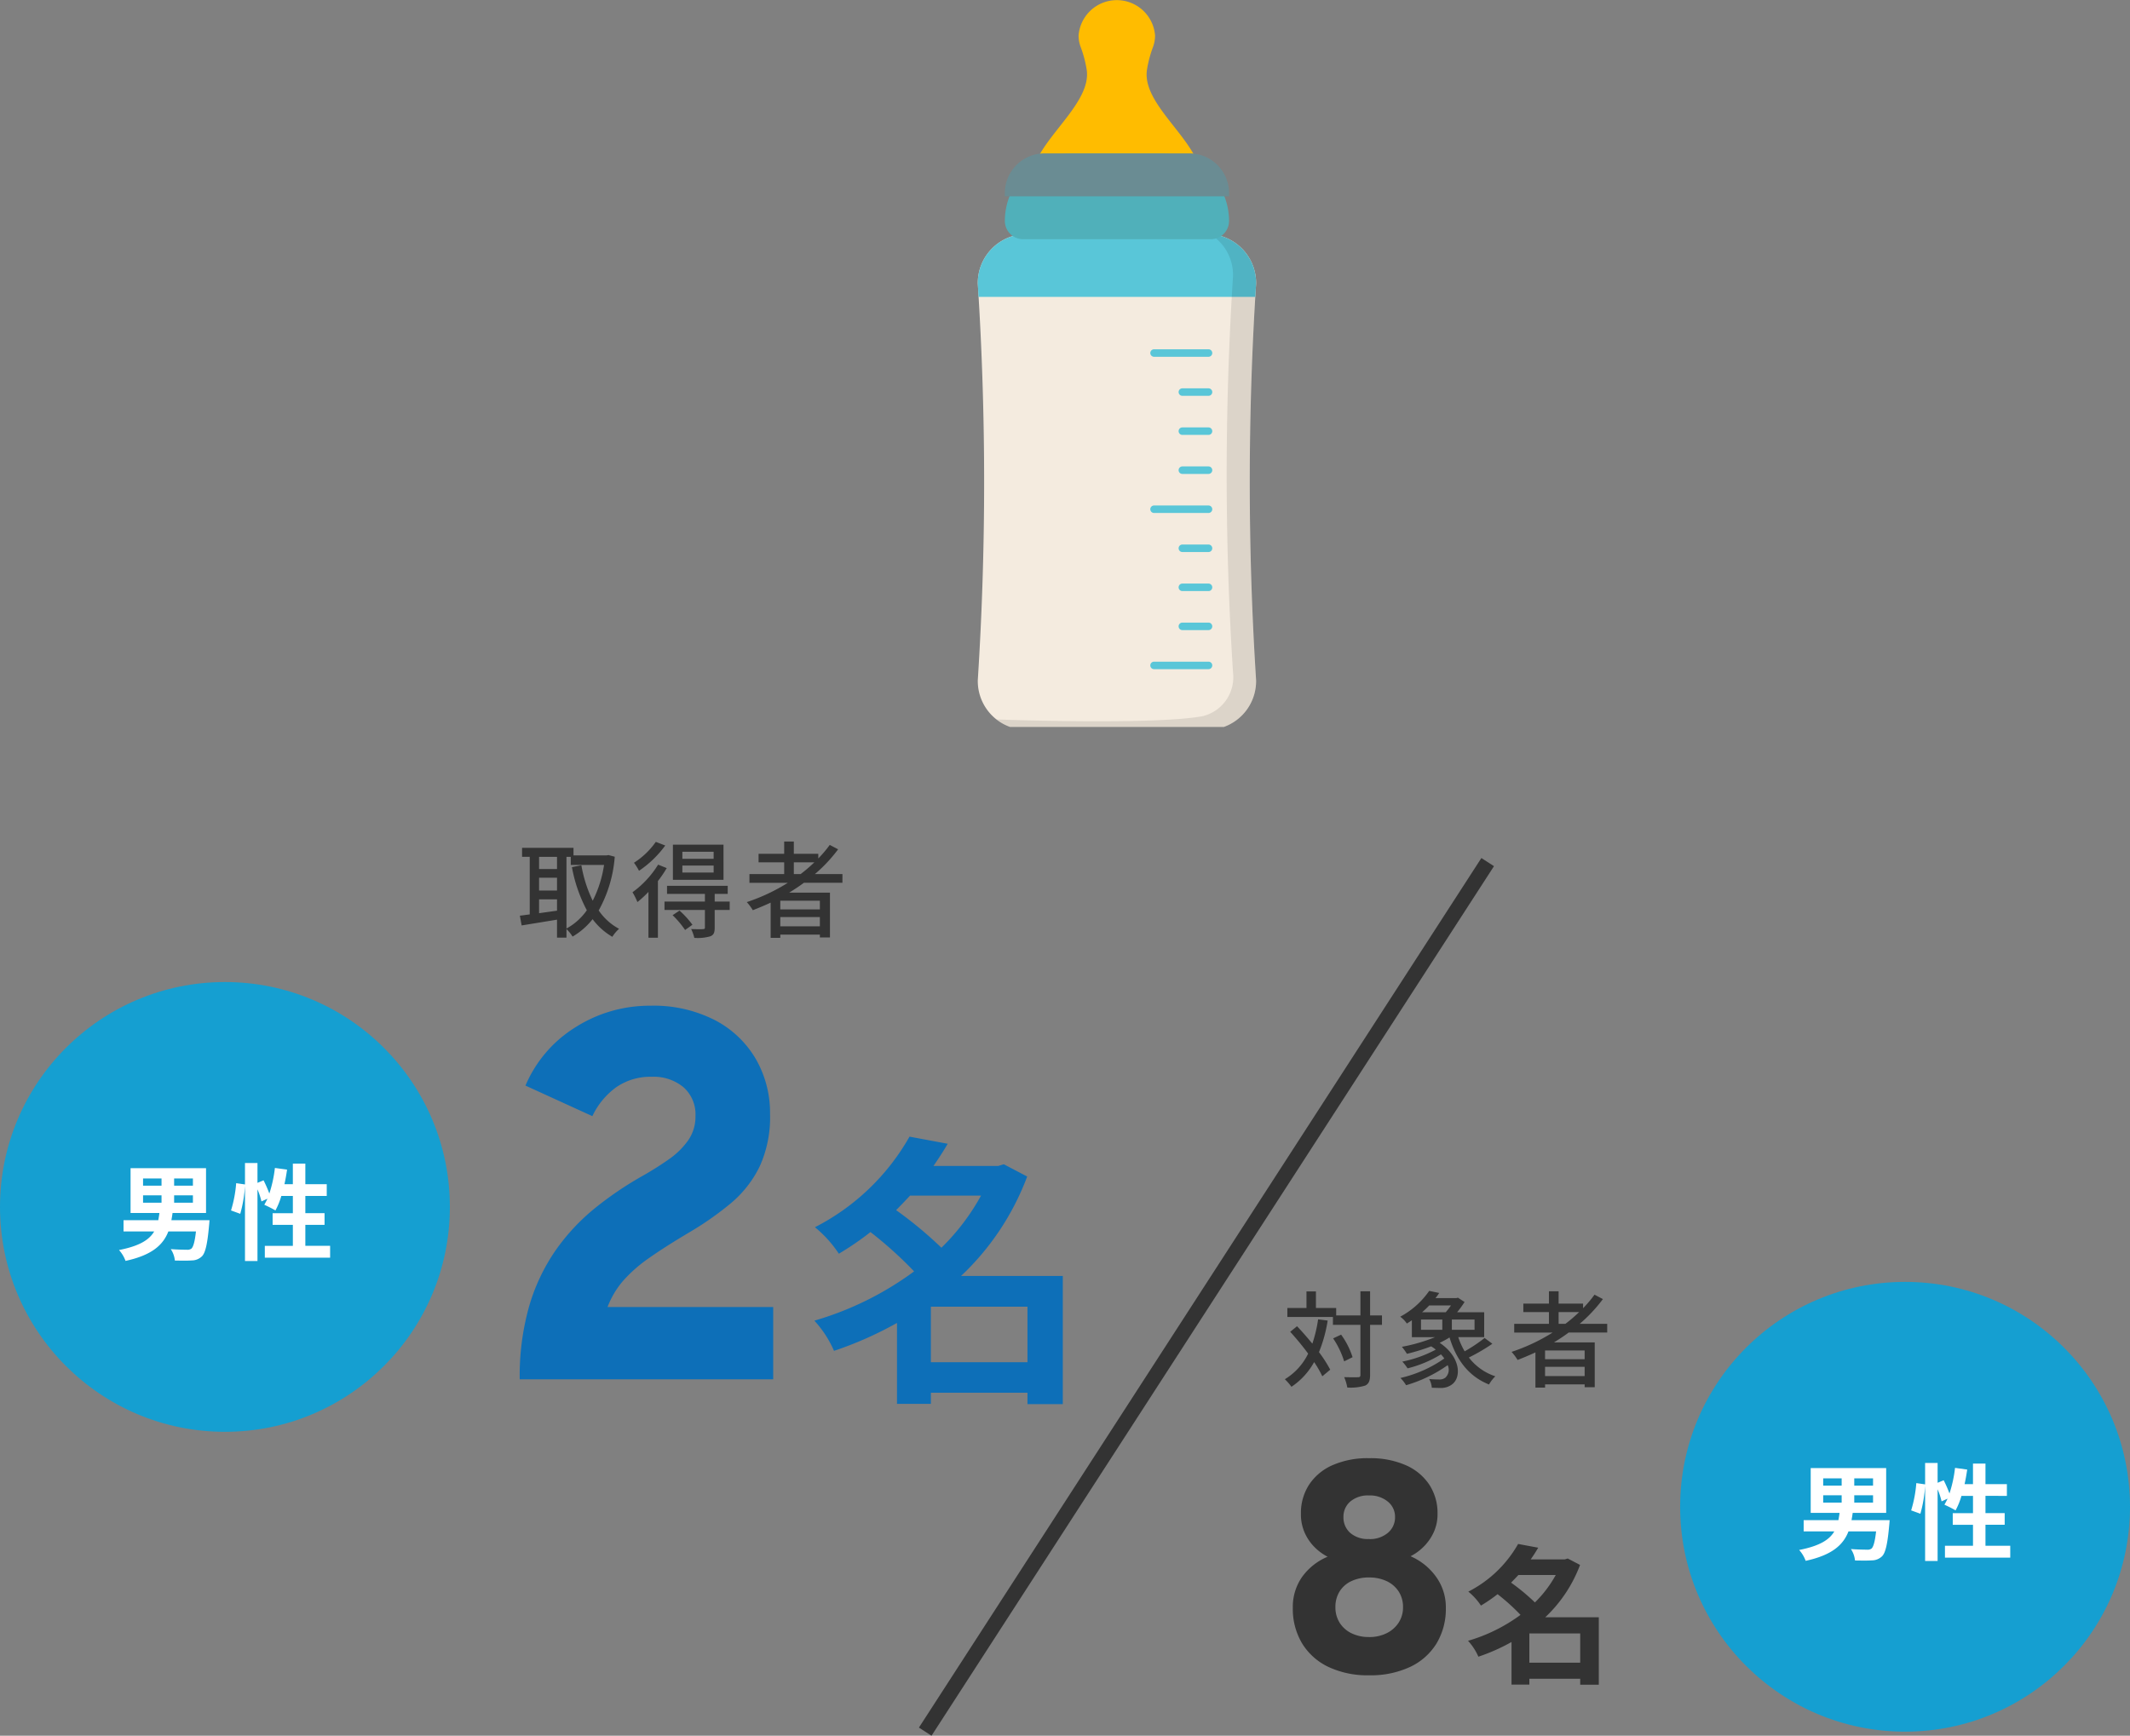
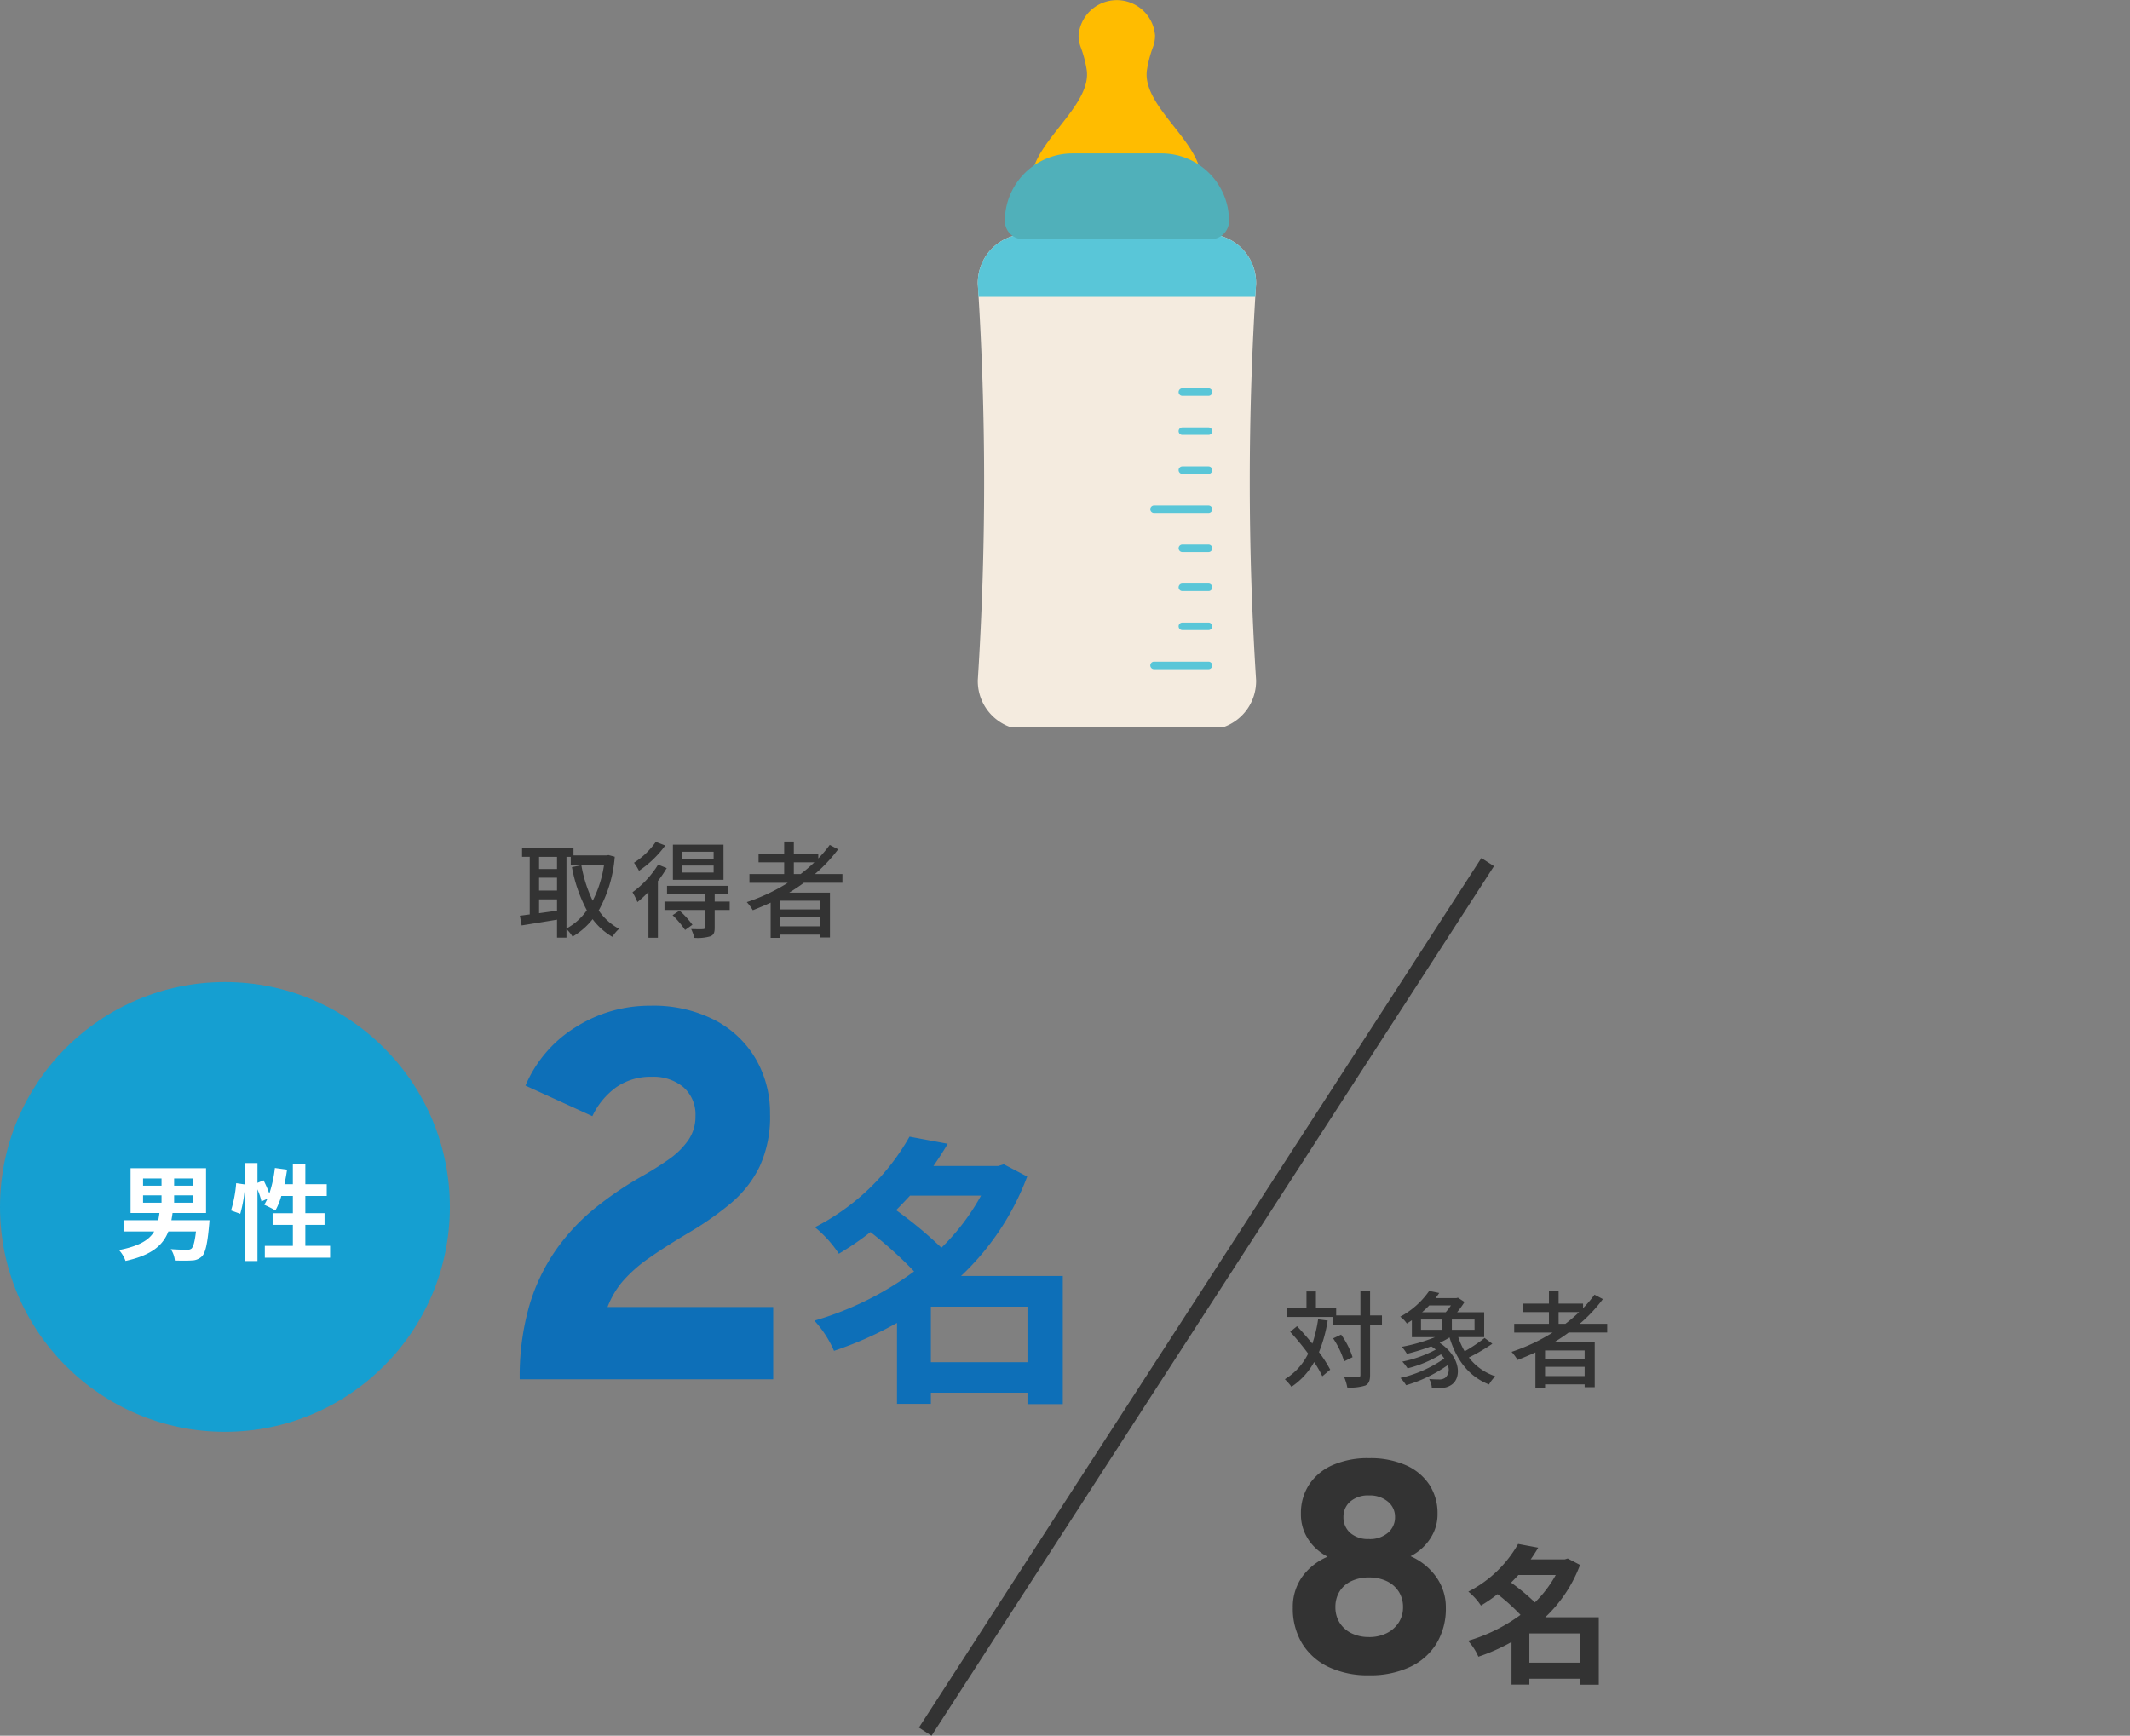
<svg xmlns="http://www.w3.org/2000/svg" width="284.084" height="231.549" viewBox="0 0 284.084 231.549">
  <rect x="0" y="0" width="284.084" height="231.549" fill="#808080" stroke="none" />
  <g id="グループ_10169" data-name="グループ 10169" transform="translate(-42.458 -3872)">
    <g id="グループ_9003" data-name="グループ 9003" transform="translate(172.856 3872)">
      <path id="パス_14518" data-name="パス 14518" d="M444.246,189.976l.007-.021-.006-.006c0-.073.006-.146.006-.22a5.116,5.116,0,0,0-10.2,0c0,.074,0,.147.006.22l-.006.006.007.021a4.4,4.4,0,0,0,.278,1.314,15.584,15.584,0,0,1,.787,2.957c.712,4.275-5.594,8.72-7.021,12.995,3.4,3.2,18.572,3.031,21.973-.164-1.427-4.275-7.605-8.556-6.894-12.83a15.607,15.607,0,0,1,.787-2.957A4.4,4.4,0,0,0,444.246,189.976Z" transform="translate(-420.597 -185)" fill="#ffbc00" />
      <g id="グループ_7178" data-name="グループ 7178" transform="translate(0 30.311)">
        <path id="パス_14519" data-name="パス 14519" d="M416.478,442.335a413.784,413.784,0,0,1,0-52.873,6.541,6.541,0,0,0-5.515-6.562,87.023,87.023,0,0,0-26.089,0,6.541,6.541,0,0,0-5.515,6.562,413.773,413.773,0,0,1,0,52.873,6.5,6.5,0,0,0,4.3,6.245h28.522A6.5,6.5,0,0,0,416.478,442.335Z" transform="translate(-379.346 -381.916)" fill="#f4ebdf" />
      </g>
      <g id="グループ_7179" data-name="グループ 7179" transform="translate(0 30.311)">
        <path id="パス_14520" data-name="パス 14520" d="M416.478,389.462a6.541,6.541,0,0,0-5.515-6.562,87.024,87.024,0,0,0-26.09,0,6.541,6.541,0,0,0-5.515,6.562c.037.582.07,1.165.1,1.747h36.91C416.408,390.626,416.441,390.044,416.478,389.462Z" transform="translate(-379.346 -381.916)" fill="#59c6d8" />
      </g>
-       <path id="パス_14521" data-name="パス 14521" d="M430.373,394.346a6.541,6.541,0,0,0-5.515-6.562c-.223-.034-.446-.063-.668-.095a6.393,6.393,0,0,1,3.105,5.658,413.785,413.785,0,0,0,0,52.873,5.335,5.335,0,0,1-4.1,5.82c-6.7,1.2-27.425.425-27.425.425a6.632,6.632,0,0,0,1.783,1h28.522a6.5,6.5,0,0,0,4.3-6.245A413.774,413.774,0,0,1,430.373,394.346Z" transform="translate(-393.241 -356.49)" opacity="0.1" />
      <path id="長方形_8072" data-name="長方形 8072" d="M9.014,0h11.87A9.014,9.014,0,0,1,29.9,9.014v0a2.433,2.433,0,0,1-2.433,2.433H2.433A2.433,2.433,0,0,1,0,9.014v0A9.014,9.014,0,0,1,9.014,0Z" transform="translate(3.623 20.465)" fill="#50b0ba" />
      <g id="グループ_7180" data-name="グループ 7180" transform="translate(3.623 20.465)">
-         <path id="パス_14522" data-name="パス 14522" d="M432.782,323.033a5.293,5.293,0,0,0-5.481-5.082H408.365a5.293,5.293,0,0,0-5.481,5.082v.641h29.9Z" transform="translate(-402.884 -317.951)" fill="#6a8c93" />
-       </g>
+         </g>
      <path id="パス_14523" data-name="パス 14523" d="M536.675,759.443h-7.263a.5.5,0,0,1-.5-.5h0a.5.5,0,0,1,.5-.5h7.263a.5.5,0,0,1,.5.5h0A.5.5,0,0,1,536.675,759.443Z" transform="translate(-505.89 -670.175)" fill="#59c6d8" />
      <path id="パス_14524" data-name="パス 14524" d="M557.426,725.6h-3.488a.5.5,0,0,1-.5-.5h0a.5.5,0,0,1,.5-.5h3.488a.5.5,0,0,1,.5.5h0A.5.5,0,0,1,557.426,725.6Z" transform="translate(-526.641 -641.543)" fill="#59c6d8" />
      <path id="パス_14525" data-name="パス 14525" d="M557.426,691.761h-3.488a.5.5,0,0,1-.5-.5h0a.5.5,0,0,1,.5-.5h3.488a.5.5,0,0,1,.5.5h0A.5.5,0,0,1,557.426,691.761Z" transform="translate(-526.641 -612.911)" fill="#59c6d8" />
      <path id="パス_14526" data-name="パス 14526" d="M557.426,657.92h-3.488a.5.5,0,0,1-.5-.5h0a.5.5,0,0,1,.5-.5h3.488a.5.5,0,0,1,.5.5h0A.5.5,0,0,1,557.426,657.92Z" transform="translate(-526.641 -584.279)" fill="#59c6d8" />
      <path id="パス_14527" data-name="パス 14527" d="M536.675,624.078h-7.263a.5.5,0,0,1-.5-.5h0a.5.5,0,0,1,.5-.5h7.263a.5.5,0,0,1,.5.5h0A.5.5,0,0,1,536.675,624.078Z" transform="translate(-505.89 -555.646)" fill="#59c6d8" />
      <path id="パス_14528" data-name="パス 14528" d="M557.426,590.237h-3.488a.5.5,0,0,1-.5-.5h0a.5.5,0,0,1,.5-.5h3.488a.5.5,0,0,1,.5.5h0A.5.5,0,0,1,557.426,590.237Z" transform="translate(-526.641 -527.015)" fill="#59c6d8" />
      <path id="パス_14529" data-name="パス 14529" d="M557.426,556.4h-3.488a.5.5,0,0,1-.5-.5h0a.5.5,0,0,1,.5-.5h3.488a.5.5,0,0,1,.5.5h0A.5.5,0,0,1,557.426,556.4Z" transform="translate(-526.641 -498.383)" fill="#59c6d8" />
      <path id="パス_14530" data-name="パス 14530" d="M557.426,522.555h-3.488a.5.5,0,0,1-.5-.5h0a.5.5,0,0,1,.5-.5h3.488a.5.5,0,0,1,.5.5h0A.5.5,0,0,1,557.426,522.555Z" transform="translate(-526.641 -469.751)" fill="#59c6d8" />
-       <path id="パス_14531" data-name="パス 14531" d="M536.675,488.714h-7.263a.5.5,0,0,1-.5-.5h0a.5.5,0,0,1,.5-.5h7.263a.5.5,0,0,1,.5.5h0A.5.5,0,0,1,536.675,488.714Z" transform="translate(-505.89 -441.119)" fill="#59c6d8" />
    </g>
    <g id="グループ_9993" data-name="グループ 9993" transform="translate(-646.042 1321.006)">
      <path id="パス_17174" data-name="パス 17174" d="M4.4,0A34.045,34.045,0,0,1,5.666-9.783a25.659,25.659,0,0,1,3.528-7.434,27.7,27.7,0,0,1,5.274-5.645,46.078,46.078,0,0,1,6.5-4.382q1.757-1.008,3.332-2.117a10.394,10.394,0,0,0,2.558-2.509,5.5,5.5,0,0,0,.983-3.241,4.849,4.849,0,0,0-1.6-3.86,6.23,6.23,0,0,0-4.242-1.39,7.982,7.982,0,0,0-4.721,1.39,10.025,10.025,0,0,0-3.189,3.86L5.166-39.186a16.949,16.949,0,0,1,6.689-7.795,18.385,18.385,0,0,1,9.971-2.86A17.891,17.891,0,0,1,30.468-47.9a13.548,13.548,0,0,1,5.446,5.208,14.371,14.371,0,0,1,1.873,7.273,15.825,15.825,0,0,1-1.414,7.087,15,15,0,0,1-3.853,4.875A41.838,41.838,0,0,1,27.006-19.6q-3.234,1.918-5.369,3.426a19.05,19.05,0,0,0-3.451,3.035,11.763,11.763,0,0,0-2.072,3.493H38.206V0ZM59.238-2.28V-9.69H72.12v7.41Zm6.688-22.23a29.782,29.782,0,0,1-5.282,6.954A53.584,53.584,0,0,0,54.6-22.572c.646-.646,1.254-1.292,1.862-1.938ZM76.832-13.794H63.266a35.178,35.178,0,0,0,8.816-13.262L68.966-28.69l-.76.228H59.58c.684-.988,1.33-1.976,1.9-2.964l-5.092-.95A30.357,30.357,0,0,1,43.772-20.292a15.74,15.74,0,0,1,3.192,3.534,39.112,39.112,0,0,0,4.218-2.888A52.785,52.785,0,0,1,57-14.4,42.246,42.246,0,0,1,43.7-7.828,14.441,14.441,0,0,1,46.318-3.8a48.716,48.716,0,0,0,8.4-3.724V3.268h4.522V1.786H72.12v1.52h4.712Z" transform="translate(753.416 2735)" fill="#0d6fb8" />
      <circle id="楕円形_54" data-name="楕円形 54" cx="30" cy="30" r="30" transform="translate(688.5 2682)" fill="#159fd1" />
      <path id="パス_17175" data-name="パス 17175" d="M-10.92-7.546h2.464v.98H-10.92Zm0-2.254h2.464v.966H-10.92Zm6.65.966H-6.776V-9.8H-4.27Zm0,2.268H-6.776v-.98H-4.27ZM-7.14-4.228c.056-.322.112-.63.154-.966H-2.52v-5.978H-12.586v5.978h3.85c-.042.336-.1.658-.154.966h-4.634v1.5h4.088c-.658,1.12-1.96,1.946-4.69,2.478A4.468,4.468,0,0,1-13.258,1.2C-9.73.434-8.246-.924-7.546-2.73h3.682c-.154,1.386-.364,2.086-.616,2.3a.92.92,0,0,1-.616.14c-.378,0-1.26-.014-2.128-.084a3.3,3.3,0,0,1,.546,1.526c.882.014,1.736.028,2.226-.014A1.958,1.958,0,0,0-3.066.588c.448-.448.728-1.6.952-4.144.028-.224.056-.672.056-.672ZM10.724-.812v-2.8h2.562V-5.166H10.724v-2.3H13.58V-9.03H10.724v-2.744H9.058V-9.03H7.938c.14-.63.252-1.288.35-1.946L6.664-11.2a16.944,16.944,0,0,1-.742,3.416,16.052,16.052,0,0,0-.77-1.764l-.812.336v-2.646H2.674V-9L1.5-9.17A16.639,16.639,0,0,1,.812-5.53l1.232.448a17.841,17.841,0,0,0,.63-3.71V1.218H4.34V-8.344a9.735,9.735,0,0,1,.532,1.61l.8-.364c-.14.294-.28.56-.42.812a14.722,14.722,0,0,1,1.484.756,9.563,9.563,0,0,0,.784-1.932h1.54v2.3h-2.7v1.554h2.7v2.8H5.32V.77h8.708V-.812Z" transform="translate(718.5 2718)" fill="#fff" />
      <g id="グループ_9001" data-name="グループ 9001" transform="translate(757.133 2660)">
        <g id="グループ_7411" data-name="グループ 7411" transform="translate(0 0)">
          <path id="パス_17173" data-name="パス 17173" d="M6.636-9.7H7.21v1.078h4.438A15.559,15.559,0,0,1,10.136-3.85,17.7,17.7,0,0,1,8.624-8.582l-1.26.252A19.719,19.719,0,0,0,9.352-2.576,7.976,7.976,0,0,1,6.636-.14ZM2.982-2.184V-4.032H5.376V-2.52ZM5.376-9.7v1.624H2.982V-9.7ZM2.982-6.916H5.376v1.708H2.982ZM12.236-9.94l-.224.042H7.574v-1.008H.714v1.2H1.736v7.686c-.49.056-.924.126-1.316.168l.238,1.3c1.3-.21,3.024-.49,4.718-.77V1.078h1.26V-.07A5.031,5.031,0,0,1,7.448.938a9.589,9.589,0,0,0,2.674-2.324A8.8,8.8,0,0,0,12.754.966,4.957,4.957,0,0,1,13.65-.1a7.709,7.709,0,0,1-2.716-2.45,17.5,17.5,0,0,0,2.142-7.168Zm14.028.5H22.092v-.938h4.172Zm0,1.834H22.092V-8.54h4.172Zm1.316-3.724H20.832v4.69H27.58ZM18.55-11.7a10.292,10.292,0,0,1-2.912,2.786A7.261,7.261,0,0,1,16.31-7.84a14.065,14.065,0,0,0,3.5-3.374Zm.308,3.038a12.858,12.858,0,0,1-3.416,3.682A9.607,9.607,0,0,1,16.1-3.668a14.427,14.427,0,0,0,1.47-1.358V1.092h1.26v-7.56A15.815,15.815,0,0,0,20.006-8.2ZM20.79-1.918A12.361,12.361,0,0,1,22.456.056l.98-.7a12.25,12.25,0,0,0-1.722-1.89Zm7.616-1.82h-2V-4.76H28.14V-5.838H20.048V-4.76H25.1v1.022h-5.39v1.12H25.1V-.28c0,.168-.056.21-.266.224s-.868.014-1.568-.014a5.376,5.376,0,0,1,.42,1.176A6.015,6.015,0,0,0,25.816.9c.462-.182.588-.5.588-1.148V-2.618h2ZM36.96-7.406V-8.974H39.7A19.993,19.993,0,0,1,37.87-7.406Zm3.472,4.718H35.154V-3.85h5.278ZM35.154-.434V-1.666h5.278V-.434Zm8.288-5.81V-7.406H39.774a20.248,20.248,0,0,0,3.094-3.3l-1.12-.588a15.335,15.335,0,0,1-1.526,1.806v-.616H36.96v-1.638H35.672v1.638H32.256v1.134h3.416v1.568H31.038v1.162h5.124a25.125,25.125,0,0,1-5.474,2.576,7.138,7.138,0,0,1,.8,1.078c.8-.308,1.6-.644,2.38-1.008v4.7h1.288V.672h5.278V1.05h1.344V-4.928H36.344c.672-.42,1.33-.84,1.96-1.316Z" transform="translate(0.283 15)" fill="#333" />
        </g>
      </g>
      <g id="グループ_9002" data-name="グループ 9002" transform="translate(858.576 2720)">
        <path id="パス_17177" data-name="パス 17177" d="M12.68.48A12.2,12.2,0,0,1,7.256-.638,8.246,8.246,0,0,1,3.744-3.782,8.939,8.939,0,0,1,2.512-8.52,6.939,6.939,0,0,1,3.75-12.644a7.994,7.994,0,0,1,3.4-2.692,6.988,6.988,0,0,1-1.66-1.2A6.41,6.41,0,0,1,4.13-18.456a6.027,6.027,0,0,1-.538-2.616,6.941,6.941,0,0,1,1.08-3.862A7.193,7.193,0,0,1,7.784-27.54a11.6,11.6,0,0,1,4.9-.94,11.675,11.675,0,0,1,4.91.94,7.239,7.239,0,0,1,3.13,2.606,6.9,6.9,0,0,1,1.088,3.862,5.766,5.766,0,0,1-.554,2.568,6.563,6.563,0,0,1-1.386,1.916,6.816,6.816,0,0,1-1.66,1.188,8.154,8.154,0,0,1,3.4,2.734A6.909,6.909,0,0,1,22.92-8.52a8.939,8.939,0,0,1-1.232,4.738,8.225,8.225,0,0,1-3.53,3.144A12.409,12.409,0,0,1,12.68.48Zm0-5.1a5.171,5.171,0,0,0,2.336-.51A4,4,0,0,0,16.624-6.54a3.7,3.7,0,0,0,.584-2.068,3.753,3.753,0,0,0-.58-2.09,3.827,3.827,0,0,0-1.6-1.382,5.385,5.385,0,0,0-2.344-.488,5.4,5.4,0,0,0-2.366.488A3.664,3.664,0,0,0,8.746-10.7a3.885,3.885,0,0,0-.554,2.09A3.83,3.83,0,0,0,8.75-6.54a3.832,3.832,0,0,0,1.572,1.406A5.182,5.182,0,0,0,12.68-4.624Zm0-13.072a3.687,3.687,0,0,0,2.51-.83,2.67,2.67,0,0,0,.954-2.106,2.594,2.594,0,0,0-.96-2.062,3.727,3.727,0,0,0-2.5-.818,3.621,3.621,0,0,0-2.52.818,2.662,2.662,0,0,0-.9,2.062,2.749,2.749,0,0,0,.894,2.106A3.581,3.581,0,0,0,12.68-17.7ZM34.06-1.2V-5.1h6.78v3.9Zm3.52-11.7A15.675,15.675,0,0,1,34.8-9.24a28.2,28.2,0,0,0-3.18-2.64c.34-.34.66-.68.98-1.02Zm5.74,5.64H36.18a18.514,18.514,0,0,0,4.64-6.98l-1.64-.86-.4.12H34.24c.36-.52.7-1.04,1-1.56l-2.68-.5a15.977,15.977,0,0,1-6.64,6.36A8.284,8.284,0,0,1,27.6-8.82a20.586,20.586,0,0,0,2.22-1.52,27.781,27.781,0,0,1,3.06,2.76,22.235,22.235,0,0,1-7,3.46A7.6,7.6,0,0,1,27.26-2a25.64,25.64,0,0,0,4.42-1.96V1.72h2.38V.94h6.78v.8h2.48Z" transform="translate(-0.16 54)" fill="#333" />
        <g id="グループ_7411-2" data-name="グループ 7411" transform="translate(1 0)">
          <path id="パス_17176" data-name="パス 17176" d="M4.886-8.008a18.741,18.741,0,0,1-.77,3.248c-.672-.812-1.372-1.624-2.044-2.324l-.91.742A36.383,36.383,0,0,1,3.556-3.43,8.147,8.147,0,0,1,.448-.014,7.216,7.216,0,0,1,1.33.994,9.47,9.47,0,0,0,4.354-2.3,14.142,14.142,0,0,1,5.446-.406L6.5-1.288A17.113,17.113,0,0,0,5-3.626,18.98,18.98,0,0,0,6.16-7.84ZM13.4-8.526H11.816v-3.22H10.528v3.22H7.294V-9.52h-2.7v-2.212H3.332V-9.52H.784v1.2H6.86v1.05h3.668V-.588c0,.238-.1.308-.336.308S9.2-.266,8.358-.294a6.018,6.018,0,0,1,.42,1.386A6.612,6.612,0,0,0,11.186.826c.448-.238.63-.616.63-1.414V-7.266H13.4ZM9.478-2.954a10.527,10.527,0,0,0-1.526-3.01l-1.064.5a11.656,11.656,0,0,1,1.47,3.066ZM18.606-7.98h2.842v1.372H18.606ZM22.6-9.856a8.734,8.734,0,0,1-.7.91h-3.15c.336-.294.658-.6.952-.91Zm3.15,3.248H22.722V-7.98h3.024ZM27.09-5.516a20.881,20.881,0,0,1-2.66,1.778,9.624,9.624,0,0,1-.854-1.89h3.458V-8.946H23.422a13.449,13.449,0,0,0,.994-1.372l-.882-.574-.21.056H20.538c.182-.224.35-.462.5-.686L19.7-11.8a11.034,11.034,0,0,1-3.864,3.444,3.643,3.643,0,0,1,.882.91c.238-.14.462-.294.672-.434v2.254h3.094A22.746,22.746,0,0,1,16.058-4.34a7.8,7.8,0,0,1,.672.938A27.474,27.474,0,0,0,19.964-4.4a5.315,5.315,0,0,1,.616.434,16.059,16.059,0,0,1-4.466,1.6,6.171,6.171,0,0,1,.7.9,15.8,15.8,0,0,0,4.452-1.862,3.843,3.843,0,0,1,.448.546,16.69,16.69,0,0,1-5.852,2.6,5,5,0,0,1,.756.966A18.63,18.63,0,0,0,22.162-1.89,1.427,1.427,0,0,1,21.84-.21a1.328,1.328,0,0,1-.882.224c-.322,0-.8-.014-1.26-.056a2.785,2.785,0,0,1,.35,1.162c.406.014.812.028,1.12.028A2.423,2.423,0,0,0,22.652.742c1.4-.9,1.274-3.724-1.554-5.614a12.888,12.888,0,0,0,1.316-.714c.91,3.01,2.576,5.208,5.264,6.272a5.031,5.031,0,0,1,.84-1.092A7.346,7.346,0,0,1,24.99-2.912a25.418,25.418,0,0,0,3.136-1.834Zm9.87-1.89V-8.974H39.7A19.993,19.993,0,0,1,37.87-7.406Zm3.472,4.718H35.154V-3.85h5.278ZM35.154-.434V-1.666h5.278V-.434Zm8.288-5.81V-7.406H39.774a20.248,20.248,0,0,0,3.094-3.3l-1.12-.588a15.335,15.335,0,0,1-1.526,1.806v-.616H36.96v-1.638H35.672v1.638H32.256v1.134h3.416v1.568H31.038v1.162h5.124a25.125,25.125,0,0,1-5.474,2.576,7.138,7.138,0,0,1,.8,1.078c.8-.308,1.6-.644,2.38-1.008v4.7h1.288V.672h5.278V1.05h1.344V-4.928H36.344c.672-.42,1.33-.84,1.96-1.316Z" transform="translate(-0.16 15)" fill="#333" />
        </g>
      </g>
      <path id="パス_16158" data-name="パス 16158" d="M.84,116.543-.84,115.457l75.017-116L75.857.543Z" transform="translate(811.899 2666)" fill="#333" />
-       <circle id="楕円形_111" data-name="楕円形 111" cx="30" cy="30" r="30" transform="translate(912.584 2722)" fill="#159fd1" />
-       <path id="パス_17178" data-name="パス 17178" d="M-10.92-7.546h2.464v.98H-10.92Zm0-2.254h2.464v.966H-10.92Zm6.65.966H-6.776V-9.8H-4.27Zm0,2.268H-6.776v-.98H-4.27ZM-7.14-4.228c.056-.322.112-.63.154-.966H-2.52v-5.978H-12.586v5.978h3.85c-.042.336-.1.658-.154.966h-4.634v1.5h4.088c-.658,1.12-1.96,1.946-4.69,2.478A4.468,4.468,0,0,1-13.258,1.2C-9.73.434-8.246-.924-7.546-2.73h3.682c-.154,1.386-.364,2.086-.616,2.3a.92.92,0,0,1-.616.14c-.378,0-1.26-.014-2.128-.084a3.3,3.3,0,0,1,.546,1.526c.882.014,1.736.028,2.226-.014A1.958,1.958,0,0,0-3.066.588c.448-.448.728-1.6.952-4.144.028-.224.056-.672.056-.672ZM10.724-.812v-2.8h2.562V-5.166H10.724v-2.3H13.58V-9.03H10.724v-2.744H9.058V-9.03H7.938c.14-.63.252-1.288.35-1.946L6.664-11.2a16.944,16.944,0,0,1-.742,3.416,16.052,16.052,0,0,0-.77-1.764l-.812.336v-2.646H2.674V-9L1.5-9.17A16.639,16.639,0,0,1,.812-5.53l1.232.448a17.841,17.841,0,0,0,.63-3.71V1.218H4.34V-8.344a9.735,9.735,0,0,1,.532,1.61l.8-.364c-.14.294-.28.56-.42.812a14.722,14.722,0,0,1,1.484.756,9.563,9.563,0,0,0,.784-1.932h1.54v2.3h-2.7v1.554h2.7v2.8H5.32V.77h8.708V-.812Z" transform="translate(942.584 2758.012)" fill="#fff" />
    </g>
  </g>
</svg>